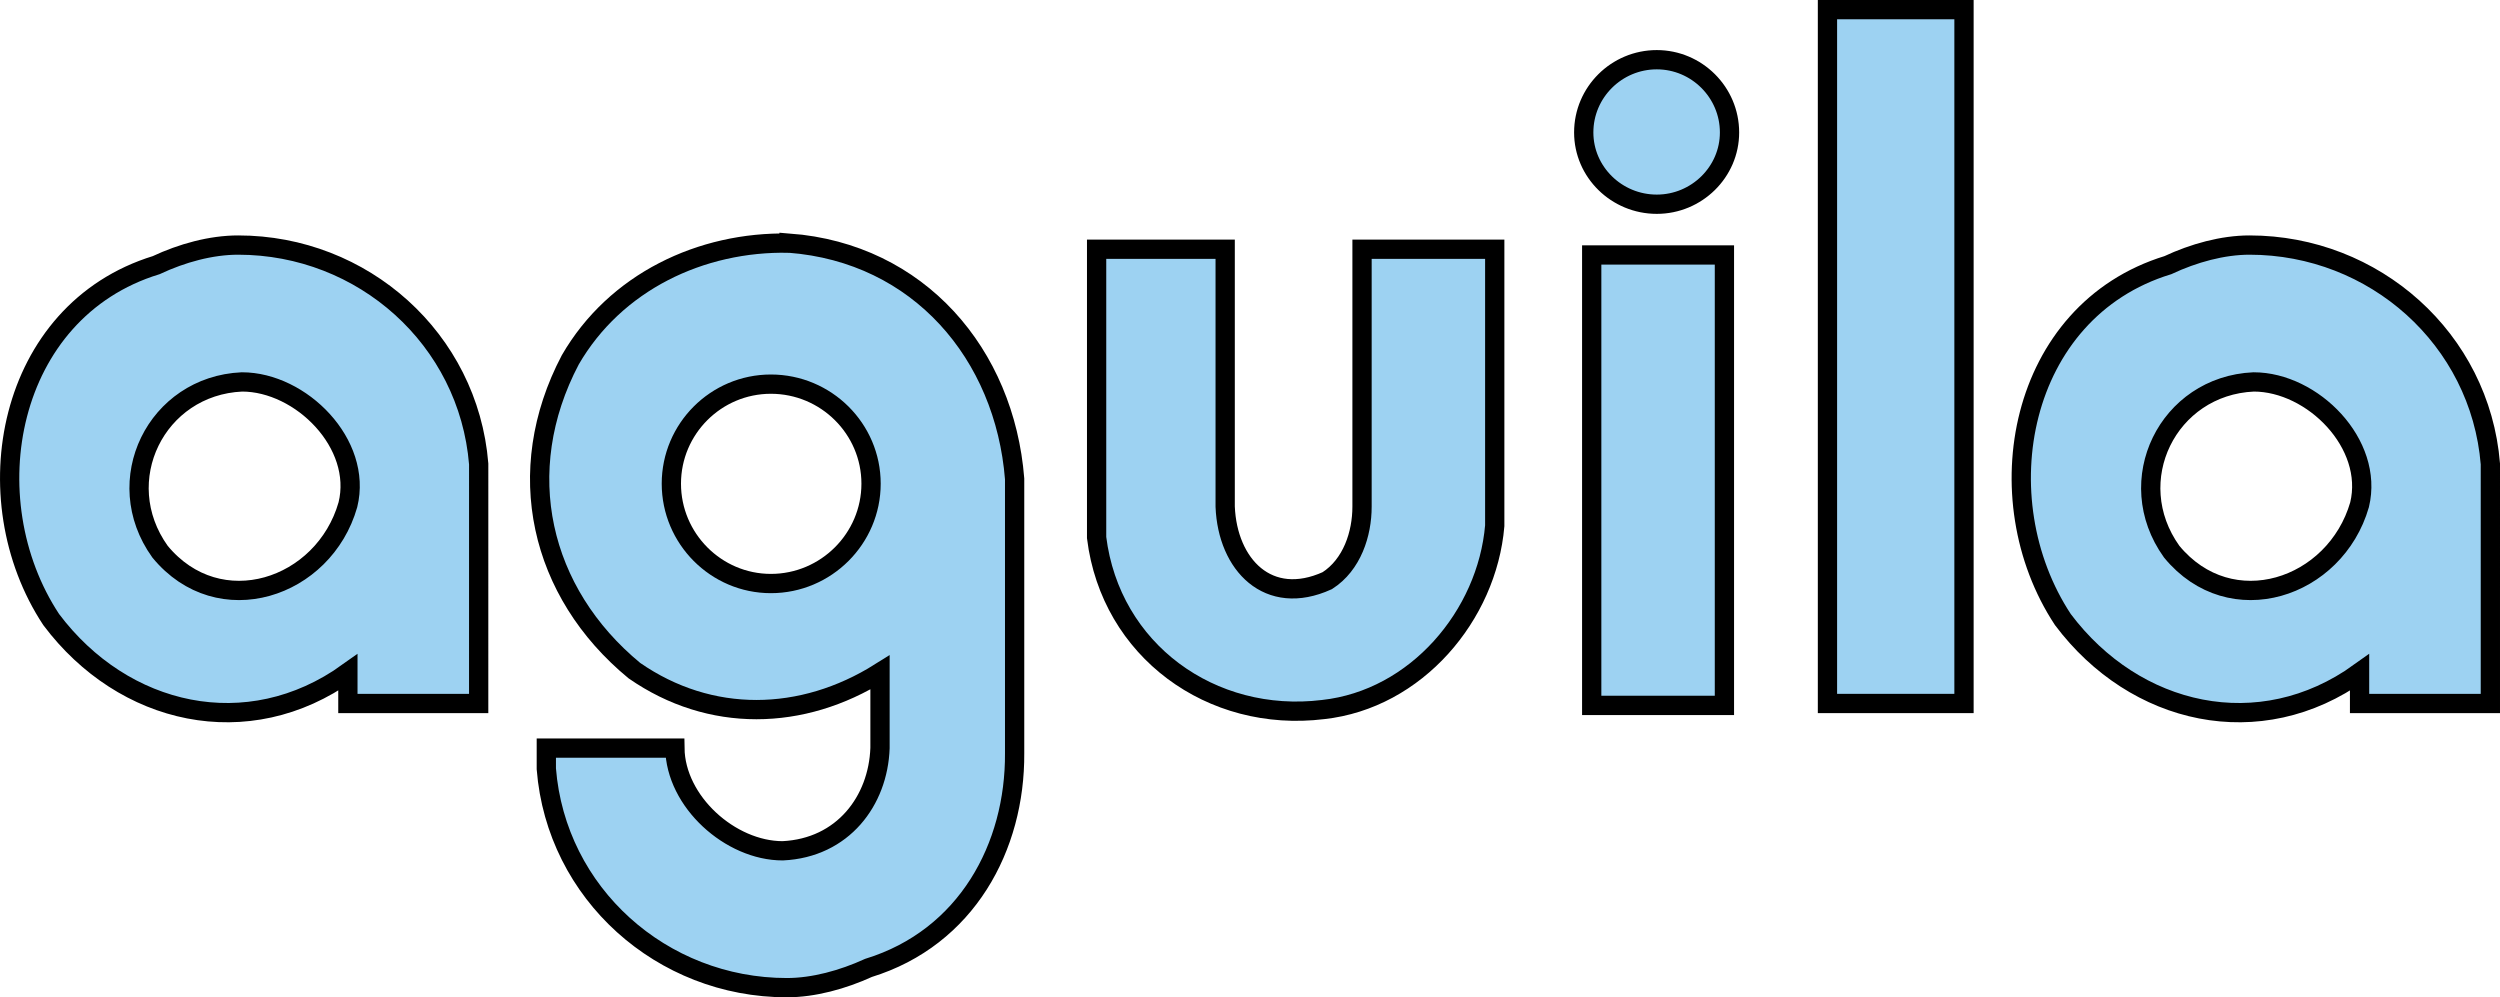
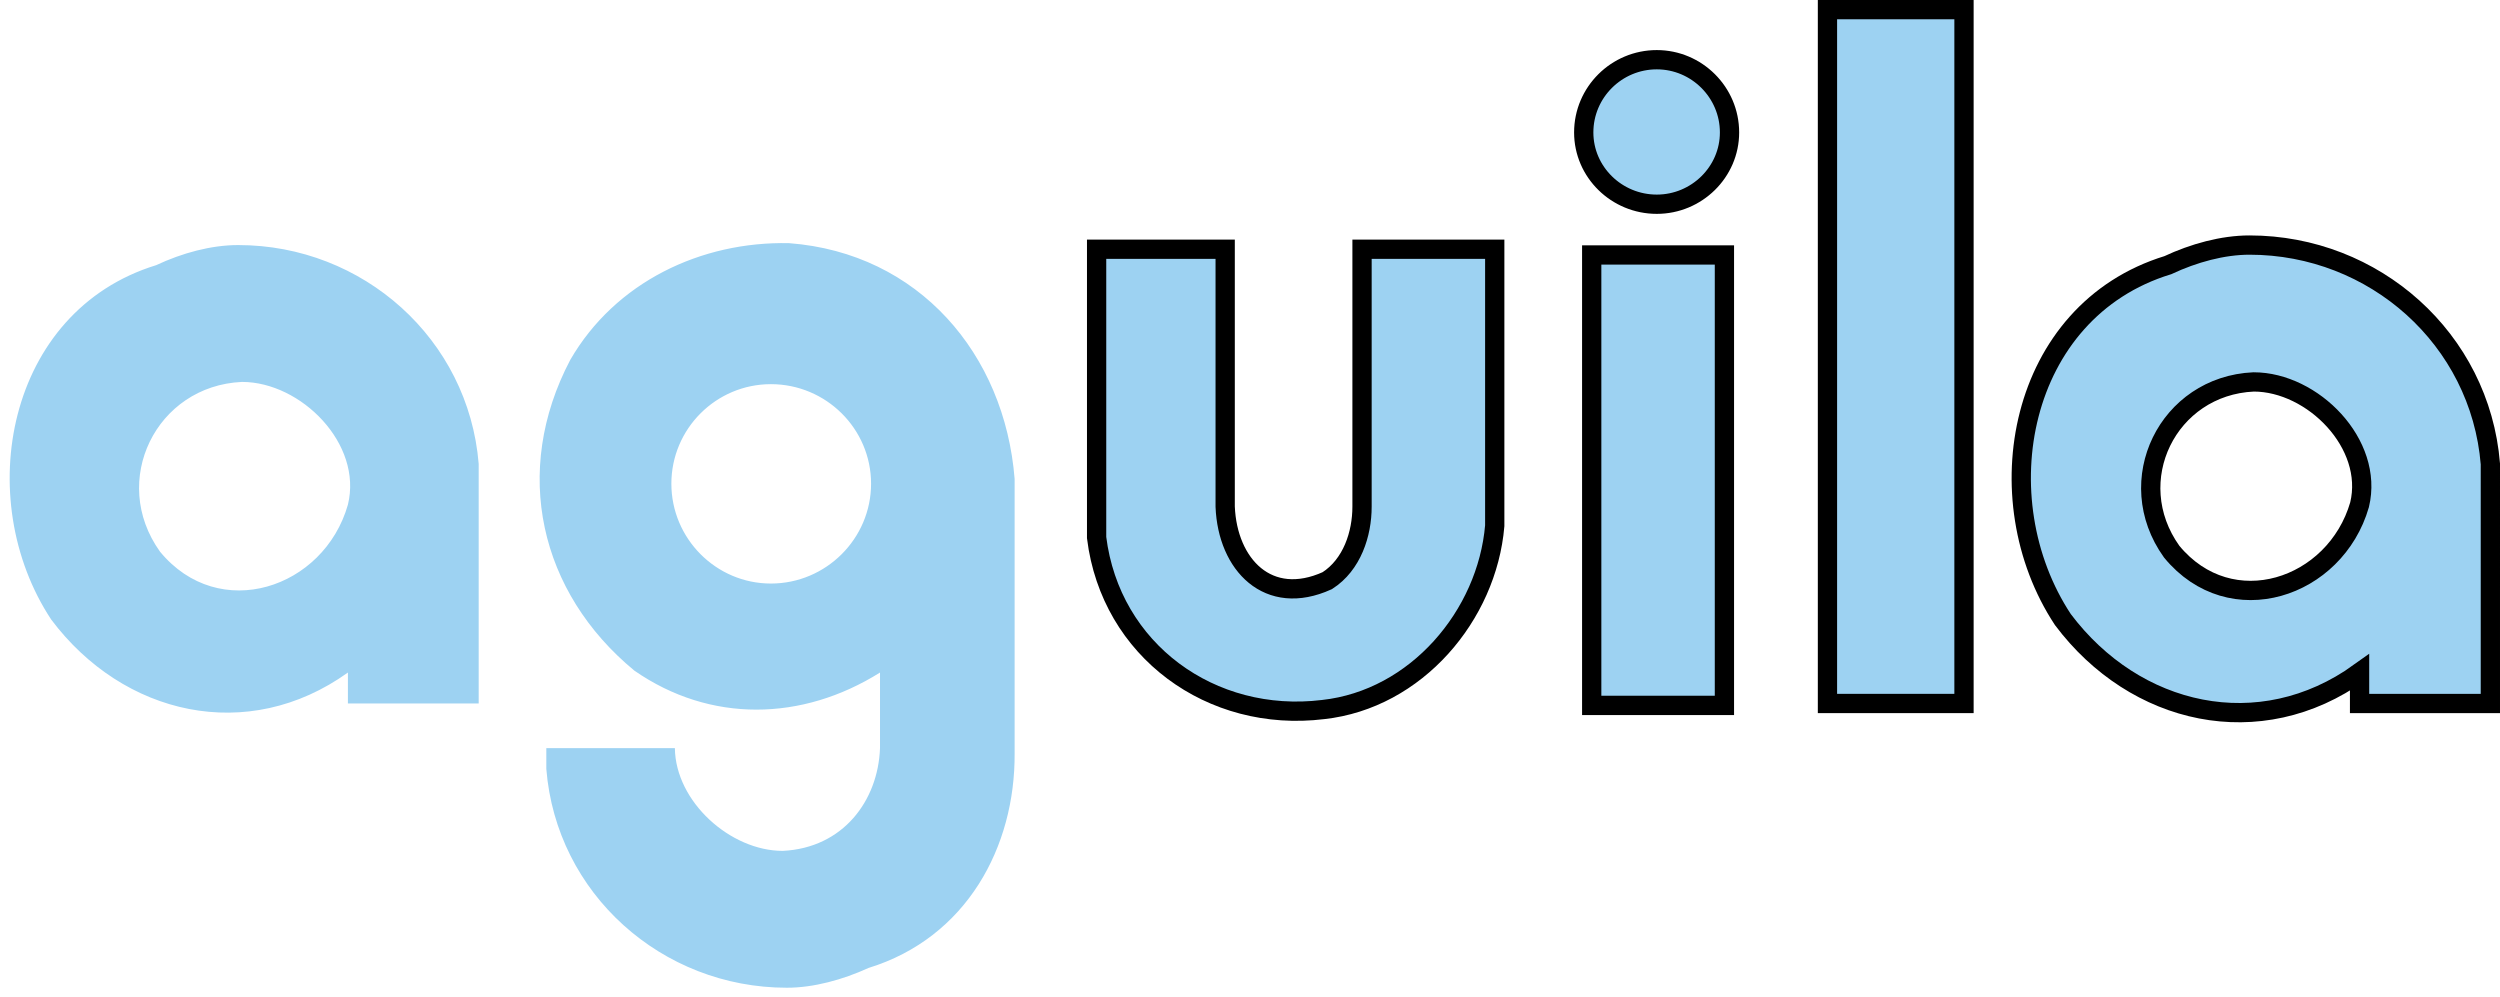
<svg xmlns="http://www.w3.org/2000/svg" xmlns:xlink="http://www.w3.org/1999/xlink" width="1000" height="398.922" viewBox="0 0 264.583 105.548" version="1.1" id="svg1" xml:space="preserve">
  <defs id="defs1">
    <linearGradient id="linearGradient6">
      <stop style="stop-color:#6fc274;stop-opacity:1;" offset="0" id="stop6" />
      <stop style="stop-color:#8dce8e;stop-opacity:1;" offset="0.21" id="stop16" />
      <stop style="stop-color:#ffffff;stop-opacity:1;" offset="0.502" id="stop15" />
      <stop style="stop-color:#ec393a;stop-opacity:1;" offset="1" id="stop8" />
    </linearGradient>
    <clipPath id="clip-122">
      <path clip-rule="nonzero" d="m 230.039,633.824 c -0.094,1.098 -0.961,2.125 -2.102,2.25 -1.367,0.168 -2.602,-0.723 -2.773,-2.105 v -3.531 h 1.574 v 3.152 c 0.027,0.711 0.527,1.234 1.25,0.906 0.305,-0.195 0.426,-0.574 0.426,-0.906 v -3.152 h 1.625 v 3.387" id="path218" />
    </clipPath>
    <clipPath id="clip-124">
      <path clip-rule="nonzero" d="m 230.039,633.824 c -0.094,1.098 -0.961,2.125 -2.102,2.25 -1.367,0.168 -2.602,-0.723 -2.773,-2.105 v -3.531 h 1.574 v 3.152 c 0.027,0.711 0.527,1.234 1.25,0.906 0.305,-0.195 0.426,-0.574 0.426,-0.906 v -3.152 h 1.625 v 3.387" id="path220" />
    </clipPath>
    <clipPath id="clip-125">
-       <path clip-rule="nonzero" d="m 230.168,630.062 -5.004,-0.019 -0.023,5.973 5,0.023 z m 0,0" id="path221" />
-     </clipPath>
+       </clipPath>
    <clipPath id="clip-127">
      <path clip-rule="nonzero" d="m 232.914,629.008 c 0,0.484 -0.402,0.879 -0.891,0.879 -0.492,0 -0.895,-0.395 -0.895,-0.879 0,-0.492 0.402,-0.891 0.895,-0.891 0.488,0 0.891,0.398 0.891,0.891 z m -1.688,1.5 h 1.625 v 5.516 h -1.625 z m 0,0" id="path223" />
    </clipPath>
    <clipPath id="clip-129">
      <path clip-rule="nonzero" d="m 232.914,629.008 c 0,0.484 -0.402,0.879 -0.891,0.879 -0.492,0 -0.895,-0.395 -0.895,-0.879 0,-0.492 0.402,-0.891 0.895,-0.891 0.488,0 0.891,0.398 0.891,0.891 z m -1.688,1.5 h 1.625 v 5.516 h -1.625 z m 0,0" id="path225" />
    </clipPath>
    <clipPath id="clip-130">
-       <path clip-rule="nonzero" d="m 233.133,627.668 -2,-0.008 -0.035,8.059 2,0.012 z m 0,0" id="path226" />
-     </clipPath>
+       </clipPath>
    <clipPath id="clip-134">
-       <path clip-rule="nonzero" d="m 238.328,634.141 c -0.621,-0.867 -0.047,-2.031 1.004,-2.078 0.723,0 1.477,0.758 1.297,1.504 -0.297,1.027 -1.578,1.453 -2.301,0.574 z m 3.902,-1.074 c -0.125,-1.531 -1.422,-2.68 -2.949,-2.68 -0.328,0 -0.684,0.098 -1,0.246 -1.836,0.562 -2.262,2.859 -1.285,4.34 0.883,1.176 2.41,1.527 3.633,0.648 V 636 h 1.602 v -2.934" id="path230" />
-     </clipPath>
+       </clipPath>
    <clipPath id="clip-142">
      <path clip-rule="nonzero" d="m 225.004,629.848 -7,-0.027 -0.043,9.355 7.004,0.027 z m 0,0" id="path238" />
    </clipPath>
    <linearGradient xlink:href="#linearGradient6" id="linearGradient7" x1="64.099" y1="211.972" x2="247.013" y2="211.972" gradientUnits="userSpaceOnUse" gradientTransform="translate(0.157,-158.93)" />
  </defs>
  <path id="path14" style="fill:#9dd2f2;stroke-width:8.643;fill-opacity:1" d="M 193.406,1.549 V 74.981 h 14.45 V 1.549 Z m -18.062,5.301 c -4.254,0 -7.731,3.444 -7.731,7.698 0,4.187 3.477,7.596 7.731,7.596 4.22,0 7.698,-3.41 7.698,-7.596 0,-4.254 -3.477,-7.698 -7.698,-7.698 z M 83.512,25.734 c -9.318,-0.202 -18.4,4.119 -23.161,12.357 -6.212,11.817 -3.241,24.613 6.786,32.884 8.035,5.571 17.759,5.368 25.997,0.202 v 8.002 c -0.202,5.571 -3.917,10.568 -10.298,10.872 -5.537,0 -11.344,-5.2 -11.412,-10.872 H 57.819 v 2.195 c 1.047,13.201 12.222,23.161 25.456,23.161 2.836,0 5.908,-0.845 8.643,-2.093 C 102.317,99.233 107.449,89.611 107.381,79.719 V 50.684 C 106.334,37.483 97.253,26.78 83.512,25.734 Z m -58.307,0.202 c -2.87,0 -5.942,0.844 -8.676,2.127 -15.834,4.862 -19.548,24.714 -11.108,37.509 7.63,10.162 20.797,13.201 31.399,5.604 v 3.275 H 50.661 V 49.097 C 49.581,35.862 38.406,25.936 25.205,25.936 Z m 212.869,0.53 c -2.836,0 -5.908,0.844 -8.643,2.127 -15.868,4.862 -19.548,24.714 -11.108,37.51 7.63,10.162 20.831,13.201 31.399,5.604 v 3.275 h 13.843 v -25.355 c -1.08,-13.235 -12.29,-23.161 -25.49,-23.161 z m -122.015,0.439 v 30.521 c 1.486,11.952 12.154,19.65 23.971,18.198 9.858,-1.08 17.354,-9.96 18.164,-19.447 v -29.272 h -14.045 v 27.246 c 0,2.87 -1.046,6.145 -3.68,7.833 -6.246,2.836 -10.568,-1.688 -10.804,-7.833 v -27.246 z m 52.398,0.608 v 47.672 h 14.045 V 27.512 Z M 25.61,40.42 c 6.246,0 12.796,6.55 11.209,12.998 -2.532,8.879 -13.64,12.559 -19.886,4.963 -5.368,-7.495 -0.405,-17.556 8.677,-17.961 z m 55.977,0.237 c 5.841,0 10.601,4.727 10.601,10.534 0,5.807 -4.76,10.567 -10.601,10.567 -5.807,0 -10.534,-4.76 -10.534,-10.567 0,-5.807 4.727,-10.534 10.534,-10.534 z m 156.925,0.292 c 6.246,0 12.762,6.55 11.209,12.999 -2.566,8.879 -13.64,12.559 -19.886,4.963 -5.368,-7.495 -0.406,-17.557 8.676,-17.962 z" />
-   <path fill="none" stroke-width="2.04" stroke-linecap="butt" stroke-linejoin="miter" stroke="#000000" stroke-opacity="1" stroke-miterlimit="4" d="m 16.933,58.381 c -5.368,-7.495 -0.404,-17.556 8.677,-17.961 6.246,0 12.796,6.55 11.209,12.998 -2.532,8.879 -13.64,12.559 -19.886,4.963 z m 33.728,-9.284 c -1.08,-13.235 -12.256,-23.161 -25.457,-23.161 -2.87,0 -5.942,0.845 -8.677,2.127 -15.834,4.862 -19.548,24.714 -11.108,37.509 7.63,10.162 20.797,13.201 31.399,5.604 v 3.275 h 13.842 z m 0,0" id="path3913" />
  <path fill="none" stroke-width="2.04" stroke-linecap="butt" stroke-linejoin="miter" stroke="#000000" stroke-opacity="1" stroke-miterlimit="4" d="m 158.193,55.647 c -0.811,9.487 -8.305,18.366 -18.164,19.447 -11.817,1.45 -22.485,-6.246 -23.971,-18.198 v -30.521 h 13.606 v 27.246 c 0.245,6.145 4.558,10.669 10.804,7.833 2.633,-1.688 3.68,-4.963 3.68,-7.833 v -27.246 h 14.045 z m 0,0" id="path3918" />
  <path fill="none" stroke-width="2.04" stroke-linecap="butt" stroke-linejoin="miter" stroke="#000000" stroke-opacity="1" stroke-miterlimit="4" d="m 183.041,14.018 c 0,4.187 -3.478,7.596 -7.698,7.596 -4.254,0 -7.731,-3.41 -7.731,-7.596 0,-4.254 3.478,-7.698 7.731,-7.698 4.22,0 7.698,3.444 7.698,7.698 z m -14.585,12.965 h 14.045 v 47.672 h -14.045 z m 0,0" id="path3923" />
  <path fill="none" stroke-width="2.04" stroke-linecap="butt" stroke-linejoin="miter" stroke="#000000" stroke-opacity="1" stroke-miterlimit="4" d="m 193.406,1.02 h 14.45 V 74.452 h -14.45 z m 0,0" id="path3925" />
  <path fill="none" stroke-width="2.04" stroke-linecap="butt" stroke-linejoin="miter" stroke="#000000" stroke-opacity="1" stroke-miterlimit="4" d="m 229.835,58.381 c -5.368,-7.495 -0.404,-17.556 8.677,-17.961 6.246,0 12.762,6.55 11.209,12.998 -2.566,8.879 -13.64,12.559 -19.886,4.963 z m 33.728,-9.284 c -1.08,-13.235 -12.289,-23.161 -25.49,-23.161 -2.836,0 -5.908,0.845 -8.643,2.127 -15.868,4.862 -19.548,24.714 -11.108,37.509 7.63,10.162 20.831,13.201 31.399,5.604 v 3.275 h 13.842 z m 0,0" id="path3930" />
-   <path fill="none" stroke-width="2.04" stroke-linecap="butt" stroke-linejoin="miter" stroke="#000000" stroke-opacity="1" stroke-miterlimit="4" d="m 83.512,25.733 c -9.318,-0.196 -18.4,4.119 -23.161,12.357 -6.212,11.817 -3.241,24.612 6.786,32.884 8.035,5.571 17.759,5.368 25.997,0.196 v 8.002 c -0.196,5.571 -3.917,10.567 -10.298,10.871 -5.537,0 -11.344,-5.199 -11.411,-10.871 H 57.819 v 2.195 c 1.046,13.201 12.222,23.161 25.456,23.161 2.836,0 5.908,-0.845 8.643,-2.092 10.399,-3.208 15.53,-12.83 15.463,-22.722 V 50.679 C 106.335,37.478 97.253,26.776 83.512,25.729 Z m -1.926,36.024 c -5.807,0 -10.534,-4.76 -10.534,-10.568 0,-5.807 4.727,-10.534 10.534,-10.534 5.841,0 10.601,4.727 10.601,10.534 0,5.807 -4.76,10.568 -10.601,10.568 z m 0,0" id="path3935" />
</svg>